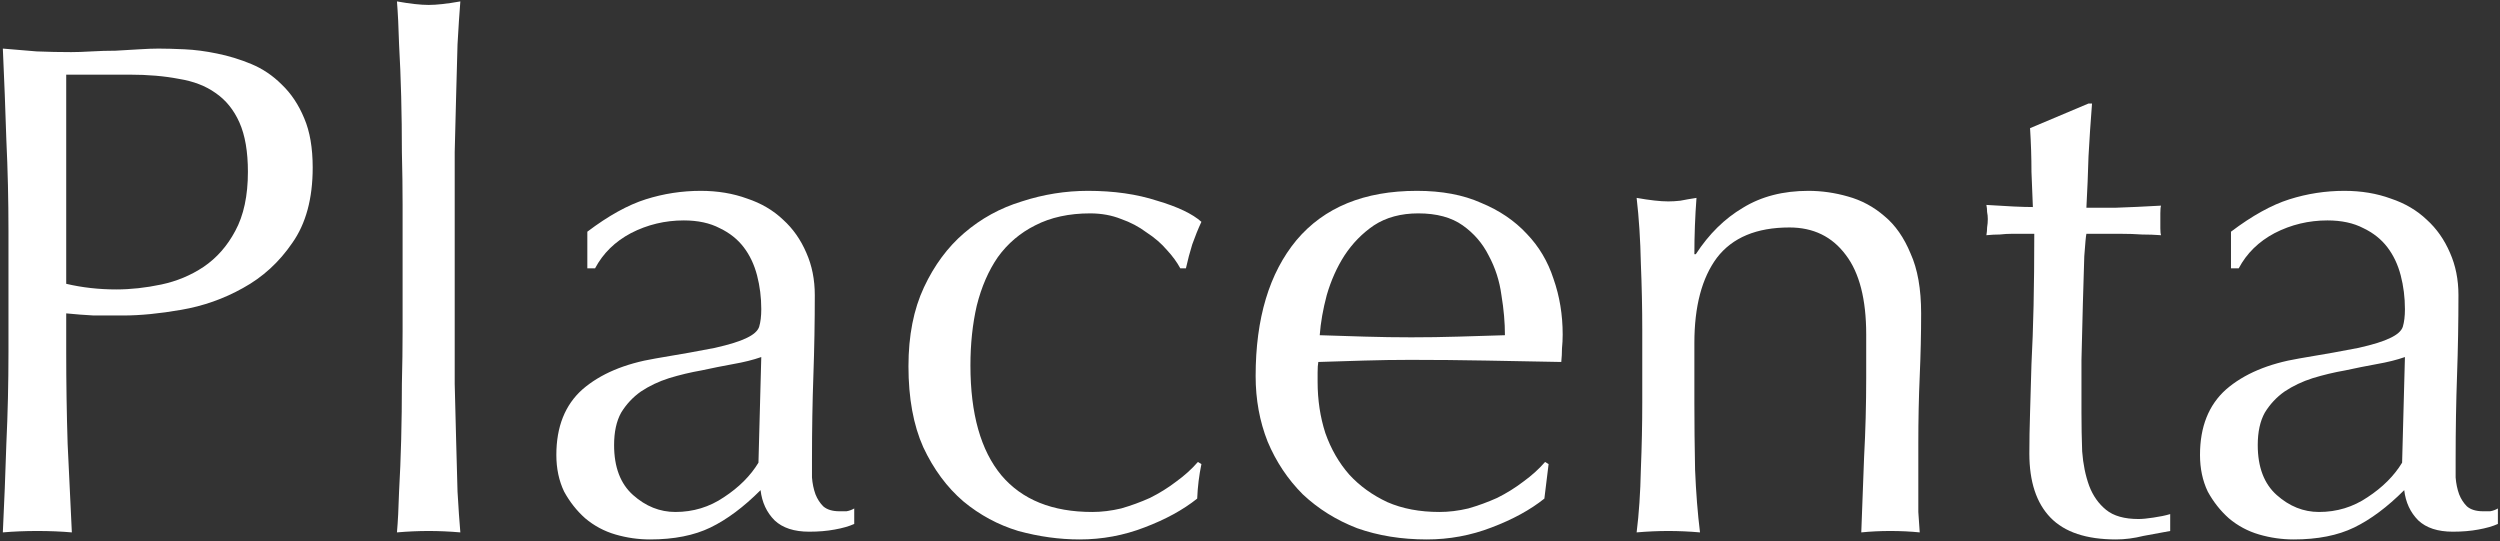
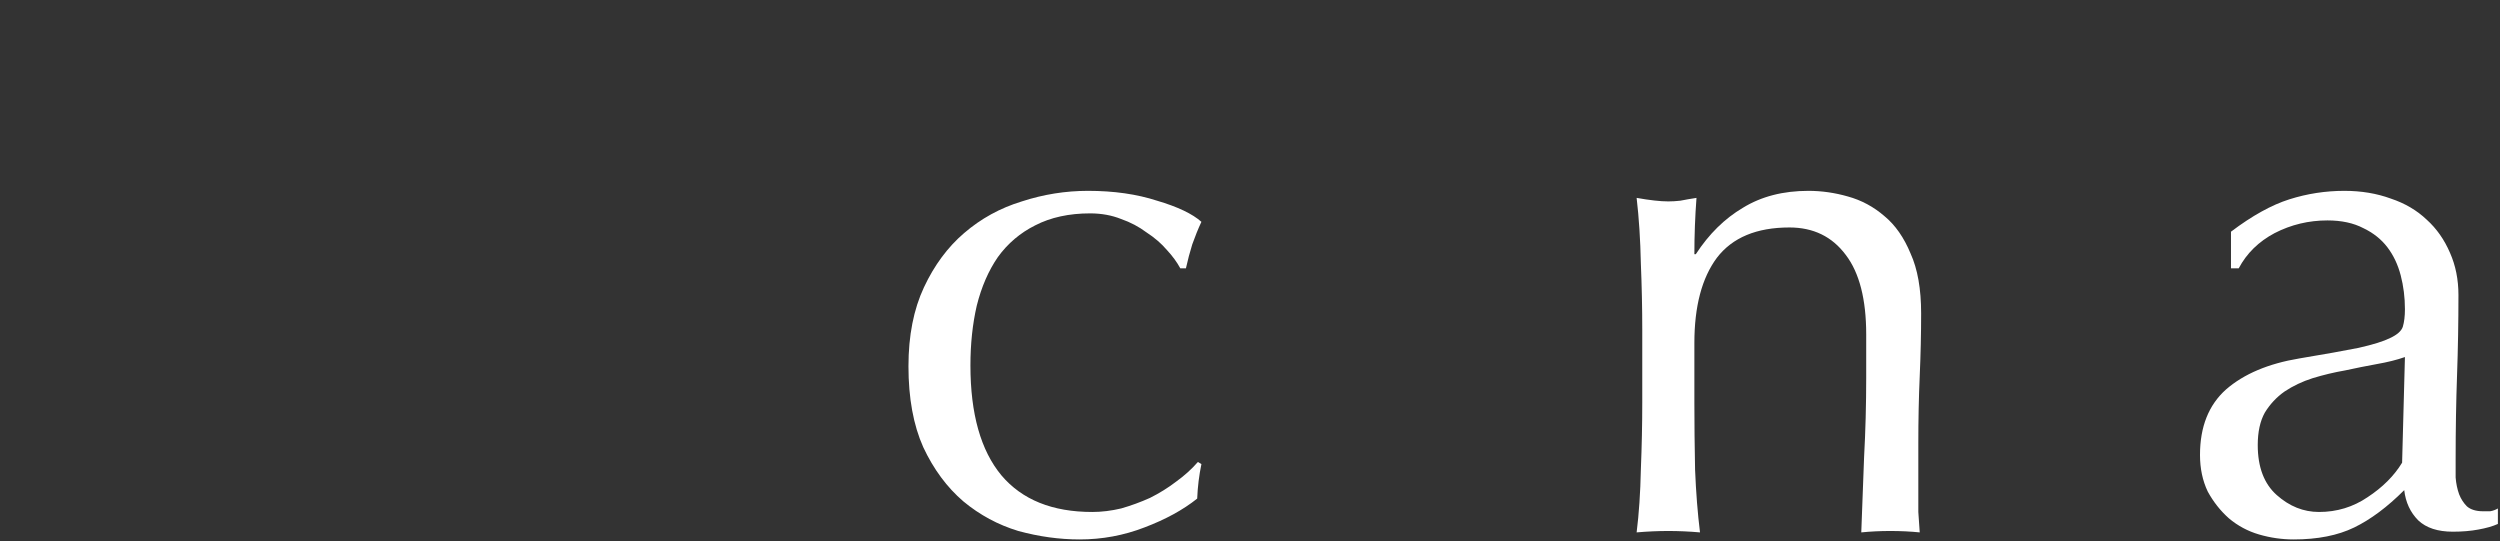
<svg xmlns="http://www.w3.org/2000/svg" width="568" height="123" viewBox="0 0 568 123" fill="none">
  <rect x="0" y="0" width="568" height="123" fill="#333333" stroke="none" />
  <path d="M546.4 81.12C544.587 81.76 542.453 82.293 540 82.72C537.653 83.147 535.253 83.627 532.8 84.16C530.347 84.587 527.893 85.173 525.44 85.92C523.093 86.667 520.96 87.68 519.04 88.96C517.227 90.24 515.733 91.84 514.56 93.76C513.493 95.68 512.96 98.133 512.96 101.12C512.96 106.133 514.4 109.92 517.28 112.48C520.16 115.04 523.36 116.32 526.88 116.32C530.933 116.32 534.613 115.2 537.92 112.96C541.333 110.72 543.947 108.107 545.76 105.12L546.4 81.12ZM506.88 52.64C511.68 49.013 516.107 46.56 520.16 45.28C524.213 44 528.373 43.36 532.64 43.36C536.48 43.36 540 43.947 543.2 45.12C546.4 46.187 549.12 47.787 551.36 49.92C553.6 51.947 555.36 54.453 556.64 57.44C557.92 60.32 558.56 63.52 558.56 67.04C558.56 73.12 558.453 79.2 558.24 85.28C558.027 91.253 557.92 97.6 557.92 104.32C557.92 105.6 557.92 106.987 557.92 108.48C558.027 109.867 558.293 111.147 558.72 112.32C559.147 113.387 559.733 114.293 560.48 115.04C561.333 115.787 562.56 116.16 564.16 116.16C564.693 116.16 565.227 116.16 565.76 116.16C566.4 116.053 566.987 115.84 567.52 115.52V119.04C566.347 119.573 564.853 120 563.04 120.32C561.333 120.64 559.413 120.8 557.28 120.8C553.867 120.8 551.253 119.947 549.44 118.24C547.627 116.427 546.56 114.133 546.24 111.36C542.4 115.2 538.613 118.027 534.88 119.84C531.147 121.653 526.56 122.56 521.12 122.56C518.453 122.56 515.84 122.187 513.28 121.44C510.72 120.693 508.427 119.467 506.4 117.76C504.48 116.053 502.88 114.027 501.6 111.68C500.427 109.227 499.84 106.453 499.84 103.36C499.84 96.96 501.813 92 505.76 88.48C509.813 84.96 515.36 82.613 522.4 81.44C528.16 80.48 532.64 79.68 535.84 79.04C539.147 78.293 541.547 77.547 543.04 76.8C544.64 76.053 545.6 75.2 545.92 74.24C546.24 73.173 546.4 71.84 546.4 70.24C546.4 67.573 546.08 65.013 545.44 62.56C544.8 60.107 543.787 57.973 542.4 56.16C541.013 54.347 539.2 52.907 536.96 51.84C534.72 50.667 532 50.08 528.8 50.08C524.533 50.08 520.533 51.04 516.8 52.96C513.173 54.88 510.453 57.547 508.64 60.96H506.88V52.64Z" fill="white" />
-   <path d="M475.309 23.52C474.989 27.573 474.722 31.573 474.509 35.52C474.402 39.36 474.242 43.253 474.029 47.2C475.202 47.2 477.389 47.2 480.589 47.2C483.789 47.093 487.255 46.933 490.989 46.72C490.882 47.04 490.829 47.627 490.829 48.48V50.08V51.84C490.829 52.587 490.882 53.12 490.989 53.44C489.602 53.333 488.162 53.28 486.669 53.28C485.175 53.173 483.575 53.12 481.869 53.12H474.029C473.922 53.547 473.762 55.253 473.549 58.24C473.442 61.227 473.335 64.8 473.229 68.96C473.122 73.013 473.015 77.28 472.909 81.76C472.909 86.24 472.909 90.24 472.909 93.76C472.909 96.747 472.962 99.68 473.069 102.56C473.282 105.44 473.815 108.053 474.669 110.4C475.522 112.64 476.802 114.453 478.509 115.84C480.215 117.227 482.669 117.92 485.869 117.92C486.722 117.92 487.842 117.813 489.229 117.6C490.722 117.387 492.002 117.12 493.069 116.8V120.64C491.255 120.96 489.229 121.333 486.989 121.76C484.855 122.293 482.775 122.56 480.749 122.56C474.029 122.56 469.069 120.907 465.869 117.6C462.669 114.293 461.069 109.44 461.069 103.04C461.069 100.16 461.122 97.067 461.229 93.76C461.335 90.347 461.442 86.667 461.549 82.72C461.762 78.667 461.922 74.24 462.029 69.44C462.135 64.533 462.189 59.093 462.189 53.12H457.069C456.215 53.12 455.309 53.173 454.349 53.28C453.389 53.28 452.375 53.333 451.309 53.44C451.415 52.8 451.469 52.213 451.469 51.68C451.575 51.04 451.629 50.4 451.629 49.76C451.629 49.227 451.575 48.693 451.469 48.16C451.469 47.627 451.415 47.093 451.309 46.56C456.109 46.88 459.629 47.04 461.869 47.04C461.762 44.907 461.655 42.24 461.549 39.04C461.549 35.84 461.442 32.533 461.229 29.12L474.509 23.52H475.309Z" fill="white" />
  <path d="M424.002 76C424.002 68 422.455 61.973 419.362 57.92C416.268 53.76 412.002 51.68 406.562 51.68C399.095 51.68 393.602 53.973 390.082 58.56C386.668 63.147 384.962 69.6 384.962 77.92V91.52C384.962 96.32 385.015 101.387 385.122 106.72C385.335 111.947 385.708 116.693 386.242 120.96C383.788 120.747 381.388 120.64 379.042 120.64C376.695 120.64 374.295 120.747 371.842 120.96C372.375 116.693 372.695 111.947 372.802 106.72C373.015 101.387 373.122 96.32 373.122 91.52V74.88C373.122 70.08 373.015 65.067 372.802 59.84C372.695 54.507 372.375 49.547 371.842 44.96C374.828 45.493 377.228 45.76 379.042 45.76C379.895 45.76 380.802 45.707 381.762 45.6C382.828 45.387 384.055 45.173 385.442 44.96C385.122 49.227 384.962 53.493 384.962 57.76H385.282C388.268 53.173 391.842 49.653 396.002 47.2C400.162 44.64 405.122 43.36 410.882 43.36C413.868 43.36 416.855 43.787 419.842 44.64C422.935 45.493 425.708 46.987 428.162 49.12C430.615 51.147 432.588 53.973 434.082 57.6C435.682 61.12 436.482 65.653 436.482 71.2C436.482 75.787 436.375 80.533 436.162 85.44C435.948 90.24 435.842 95.36 435.842 100.8V111.2C435.842 112.907 435.842 114.613 435.842 116.32C435.948 117.92 436.055 119.467 436.162 120.96C434.028 120.747 431.788 120.64 429.442 120.64C427.202 120.64 425.015 120.747 422.882 120.96C423.095 115.413 423.308 109.707 423.522 103.84C423.842 97.973 424.002 91.947 424.002 85.76V76Z" fill="white" />
-   <path d="M322.241 48.48C318.295 48.48 314.935 49.387 312.161 51.2C309.495 53.013 307.255 55.307 305.441 58.08C303.735 60.747 302.401 63.733 301.441 67.04C300.588 70.24 300.055 73.28 299.841 76.16C303.148 76.267 306.561 76.373 310.081 76.48C313.708 76.587 317.228 76.64 320.641 76.64C324.161 76.64 327.735 76.587 331.361 76.48C334.988 76.373 338.508 76.267 341.921 76.16C341.921 73.28 341.655 70.24 341.121 67.04C340.695 63.84 339.735 60.853 338.241 58.08C336.855 55.307 334.881 53.013 332.321 51.2C329.761 49.387 326.401 48.48 322.241 48.48ZM285.281 85.44C285.281 72.32 288.375 62.027 294.561 54.56C300.855 47.093 309.975 43.36 321.921 43.36C327.575 43.36 332.428 44.267 336.481 46.08C340.641 47.787 344.108 50.133 346.881 53.12C349.655 56 351.681 59.413 352.961 63.36C354.348 67.307 355.041 71.52 355.041 76C355.041 77.067 354.988 78.133 354.881 79.2C354.881 80.16 354.828 81.173 354.721 82.24C348.961 82.133 343.255 82.027 337.601 81.92C331.948 81.813 326.241 81.76 320.481 81.76C316.961 81.76 313.441 81.813 309.921 81.92C306.508 82.027 303.041 82.133 299.521 82.24C299.415 82.773 299.361 83.573 299.361 84.64V86.72C299.361 90.88 299.948 94.773 301.121 98.4C302.401 102.027 304.215 105.173 306.561 107.84C308.908 110.4 311.788 112.48 315.201 114.08C318.615 115.573 322.561 116.32 327.041 116.32C329.175 116.32 331.361 116.053 333.601 115.52C335.841 114.88 338.028 114.08 340.161 113.12C342.295 112.053 344.268 110.827 346.081 109.44C348.001 108.053 349.655 106.56 351.041 104.96L351.841 105.44L350.881 113.28C347.681 115.84 343.681 118.027 338.881 119.84C334.188 121.653 329.281 122.56 324.161 122.56C318.401 122.56 313.121 121.707 308.321 120C303.628 118.187 299.521 115.627 296.001 112.32C292.588 108.907 289.921 104.907 288.001 100.32C286.188 95.733 285.281 90.773 285.281 85.44Z" fill="white" />
  <path d="M206.402 83.2C206.402 76.267 207.576 70.293 209.922 65.28C212.269 60.267 215.309 56.16 219.042 52.96C222.882 49.653 227.256 47.253 232.162 45.76C237.069 44.16 242.082 43.36 247.202 43.36C253.069 43.36 258.296 44.107 262.882 45.6C267.576 46.987 270.936 48.587 272.962 50.4C272.216 52 271.522 53.707 270.882 55.52C270.349 57.227 269.869 59.04 269.442 60.96H268.162C267.416 59.573 266.402 58.187 265.122 56.8C263.842 55.307 262.296 53.973 260.482 52.8C258.776 51.52 256.856 50.507 254.722 49.76C252.589 48.907 250.242 48.48 247.682 48.48C242.882 48.48 238.722 49.387 235.202 51.2C231.789 52.907 228.962 55.307 226.722 58.4C224.589 61.493 222.989 65.173 221.922 69.44C220.962 73.6 220.482 78.133 220.482 83.04C220.482 94.027 222.829 102.347 227.522 108C232.216 113.547 239.096 116.32 248.162 116.32C250.296 116.32 252.482 116.053 254.722 115.52C256.962 114.88 259.149 114.08 261.282 113.12C263.416 112.053 265.389 110.827 267.202 109.44C269.122 108.053 270.776 106.56 272.162 104.96L272.962 105.44C272.429 108 272.109 110.613 272.002 113.28C268.802 115.84 264.802 118.027 260.002 119.84C255.309 121.653 250.402 122.56 245.282 122.56C240.696 122.56 236.056 121.92 231.362 120.64C226.776 119.253 222.616 117.013 218.882 113.92C215.149 110.72 212.109 106.613 209.762 101.6C207.522 96.587 206.402 90.453 206.402 83.2Z" fill="white" />
-   <path d="M172.962 81.12C171.149 81.76 169.016 82.293 166.562 82.72C164.216 83.147 161.816 83.627 159.362 84.16C156.909 84.587 154.456 85.173 152.002 85.92C149.656 86.667 147.522 87.68 145.602 88.96C143.789 90.24 142.296 91.84 141.122 93.76C140.056 95.68 139.522 98.133 139.522 101.12C139.522 106.133 140.962 109.92 143.842 112.48C146.722 115.04 149.922 116.32 153.442 116.32C157.496 116.32 161.176 115.2 164.482 112.96C167.896 110.72 170.509 108.107 172.322 105.12L172.962 81.12ZM133.442 52.64C138.242 49.013 142.669 46.56 146.722 45.28C150.776 44 154.936 43.36 159.202 43.36C163.042 43.36 166.562 43.947 169.762 45.12C172.962 46.187 175.682 47.787 177.922 49.92C180.162 51.947 181.922 54.453 183.202 57.44C184.482 60.32 185.122 63.52 185.122 67.04C185.122 73.12 185.016 79.2 184.802 85.28C184.589 91.253 184.482 97.6 184.482 104.32C184.482 105.6 184.482 106.987 184.482 108.48C184.589 109.867 184.856 111.147 185.282 112.32C185.709 113.387 186.296 114.293 187.042 115.04C187.896 115.787 189.122 116.16 190.722 116.16C191.256 116.16 191.789 116.16 192.322 116.16C192.962 116.053 193.549 115.84 194.082 115.52V119.04C192.909 119.573 191.416 120 189.602 120.32C187.896 120.64 185.976 120.8 183.842 120.8C180.429 120.8 177.816 119.947 176.002 118.24C174.189 116.427 173.122 114.133 172.802 111.36C168.962 115.2 165.176 118.027 161.442 119.84C157.709 121.653 153.122 122.56 147.682 122.56C145.016 122.56 142.402 122.187 139.842 121.44C137.282 120.693 134.989 119.467 132.962 117.76C131.042 116.053 129.442 114.027 128.162 111.68C126.989 109.227 126.402 106.453 126.402 103.36C126.402 96.96 128.376 92 132.322 88.48C136.376 84.96 141.922 82.613 148.962 81.44C154.722 80.48 159.202 79.68 162.402 79.04C165.709 78.293 168.109 77.547 169.602 76.8C171.202 76.053 172.162 75.2 172.482 74.24C172.802 73.173 172.962 71.84 172.962 70.24C172.962 67.573 172.642 65.013 172.002 62.56C171.362 60.107 170.349 57.973 168.962 56.16C167.576 54.347 165.762 52.907 163.522 51.84C161.282 50.667 158.562 50.08 155.362 50.08C151.096 50.08 147.096 51.04 143.362 52.96C139.736 54.88 137.016 57.547 135.202 60.96H133.442V52.64Z" fill="white" />
-   <path d="M91.469 46.4C91.469 42.773 91.416 38.827 91.309 34.56C91.309 30.293 91.256 26.08 91.15 21.92C91.043 17.76 90.883 13.813 90.669 10.08C90.563 6.24 90.403 2.987 90.189 0.32C93.176 0.853 95.576 1.12 97.389 1.12C99.203 1.12 101.603 0.853 104.589 0.32C104.376 2.987 104.163 6.24 103.949 10.08C103.843 13.813 103.736 17.76 103.629 21.92C103.523 26.08 103.416 30.293 103.309 34.56C103.309 38.827 103.309 42.773 103.309 46.4V75.36C103.309 78.987 103.309 82.933 103.309 87.2C103.416 91.467 103.523 95.68 103.629 99.84C103.736 104 103.843 107.947 103.949 111.68C104.163 115.413 104.376 118.507 104.589 120.96C102.136 120.747 99.736 120.64 97.389 120.64C95.043 120.64 92.643 120.747 90.189 120.96C90.403 118.507 90.563 115.413 90.669 111.68C90.883 107.947 91.043 104 91.15 99.84C91.256 95.68 91.309 91.467 91.309 87.2C91.416 82.933 91.469 78.987 91.469 75.36V46.4Z" fill="white" />
-   <path d="M15.044 64.48C18.671 65.333 22.458 65.76 26.404 65.76C29.711 65.76 33.124 65.387 36.645 64.64C40.164 63.893 43.364 62.56 46.245 60.64C49.231 58.613 51.631 55.893 53.444 52.48C55.364 48.96 56.325 44.48 56.325 39.04C56.325 34.453 55.684 30.72 54.404 27.84C53.124 24.96 51.311 22.72 48.965 21.12C46.724 19.52 43.951 18.453 40.645 17.92C37.338 17.28 33.605 16.96 29.445 16.96H15.044V64.48ZM1.925 52.48C1.925 45.44 1.765 38.56 1.445 31.84C1.231 25.013 0.965 18.08 0.645 11.04C3.205 11.253 5.765 11.467 8.325 11.68C10.991 11.787 13.604 11.84 16.165 11.84C17.445 11.84 18.991 11.787 20.805 11.68C22.618 11.573 24.431 11.52 26.244 11.52C28.165 11.413 29.978 11.307 31.684 11.2C33.391 11.093 34.831 11.04 36.005 11.04C37.605 11.04 39.578 11.093 41.925 11.2C44.271 11.307 46.724 11.627 49.285 12.16C51.951 12.693 54.565 13.493 57.124 14.56C59.684 15.627 61.978 17.173 64.004 19.2C66.138 21.227 67.844 23.787 69.124 26.88C70.404 29.867 71.044 33.6 71.044 38.08C71.044 45.12 69.498 50.827 66.404 55.2C63.418 59.573 59.684 62.987 55.205 65.44C50.831 67.893 46.138 69.547 41.124 70.4C36.218 71.253 31.845 71.68 28.005 71.68C25.551 71.68 23.311 71.68 21.285 71.68C19.258 71.573 17.178 71.413 15.044 71.2V80C15.044 87.04 15.151 93.973 15.364 100.8C15.684 107.627 16.005 114.347 16.325 120.96C13.871 120.747 11.258 120.64 8.485 120.64C5.711 120.64 3.098 120.747 0.645 120.96C0.965 114.347 1.231 107.627 1.445 100.8C1.765 93.973 1.925 87.04 1.925 80V52.48Z" fill="white" />
</svg>